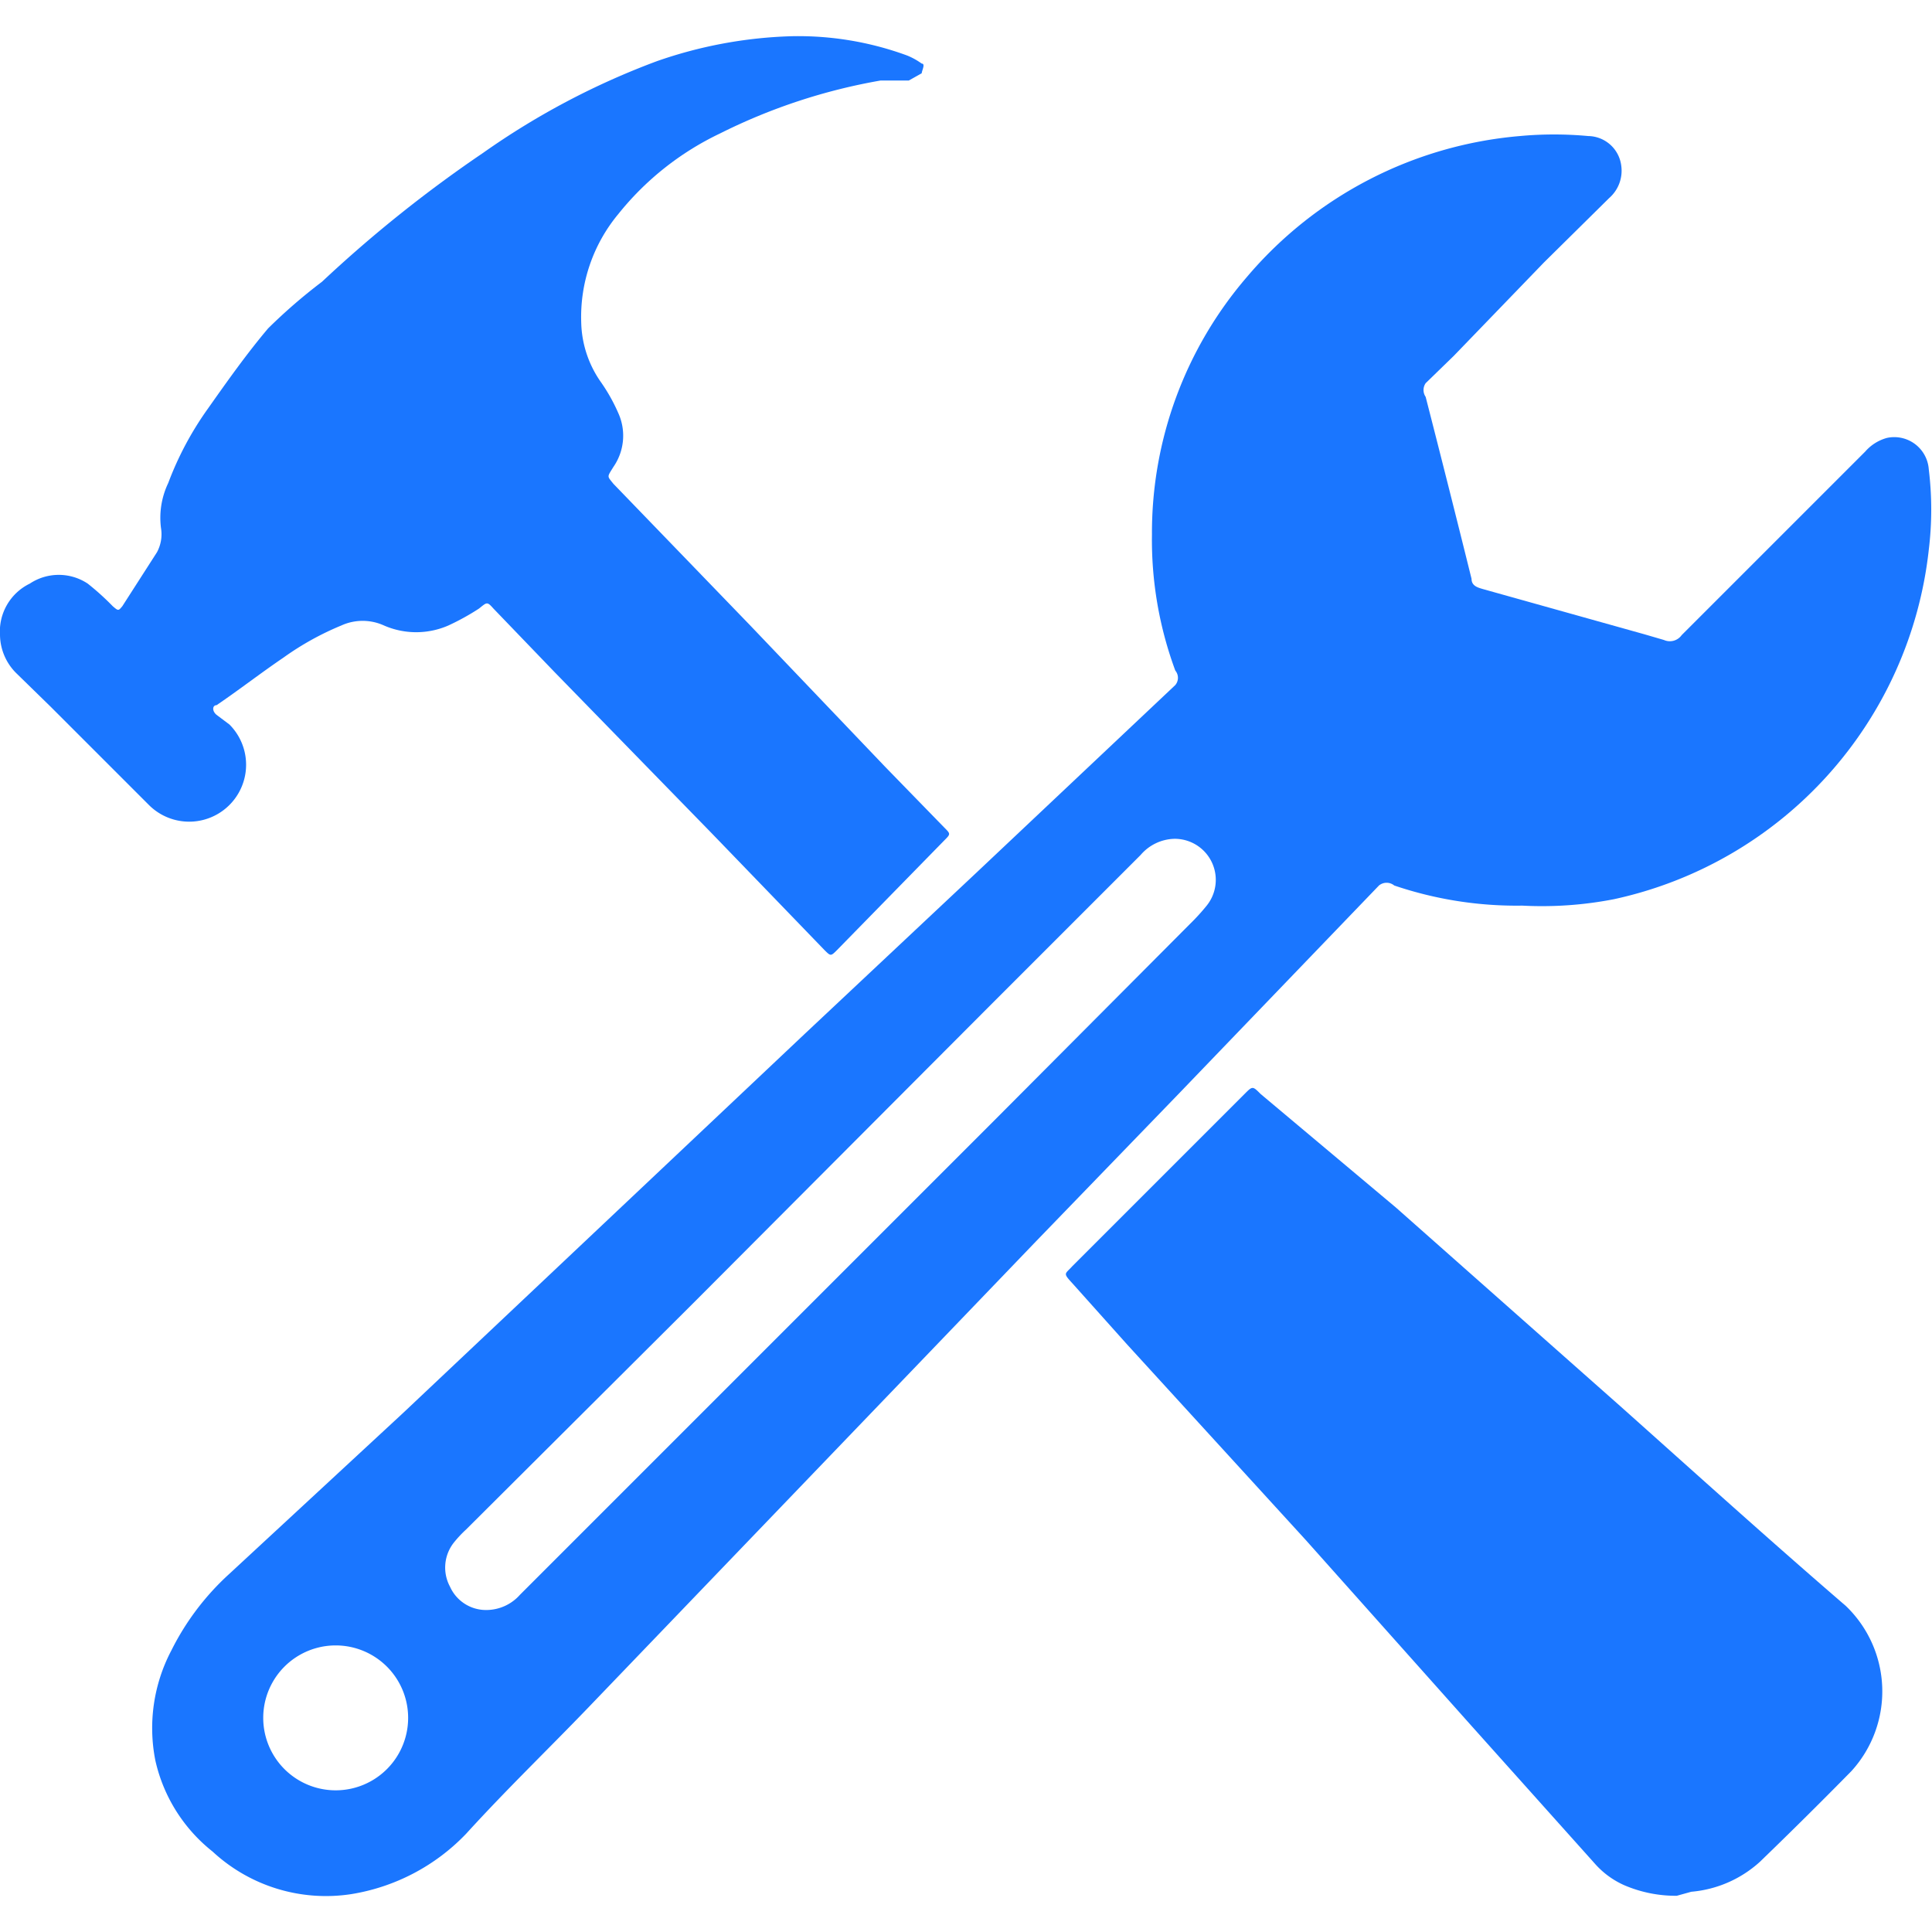
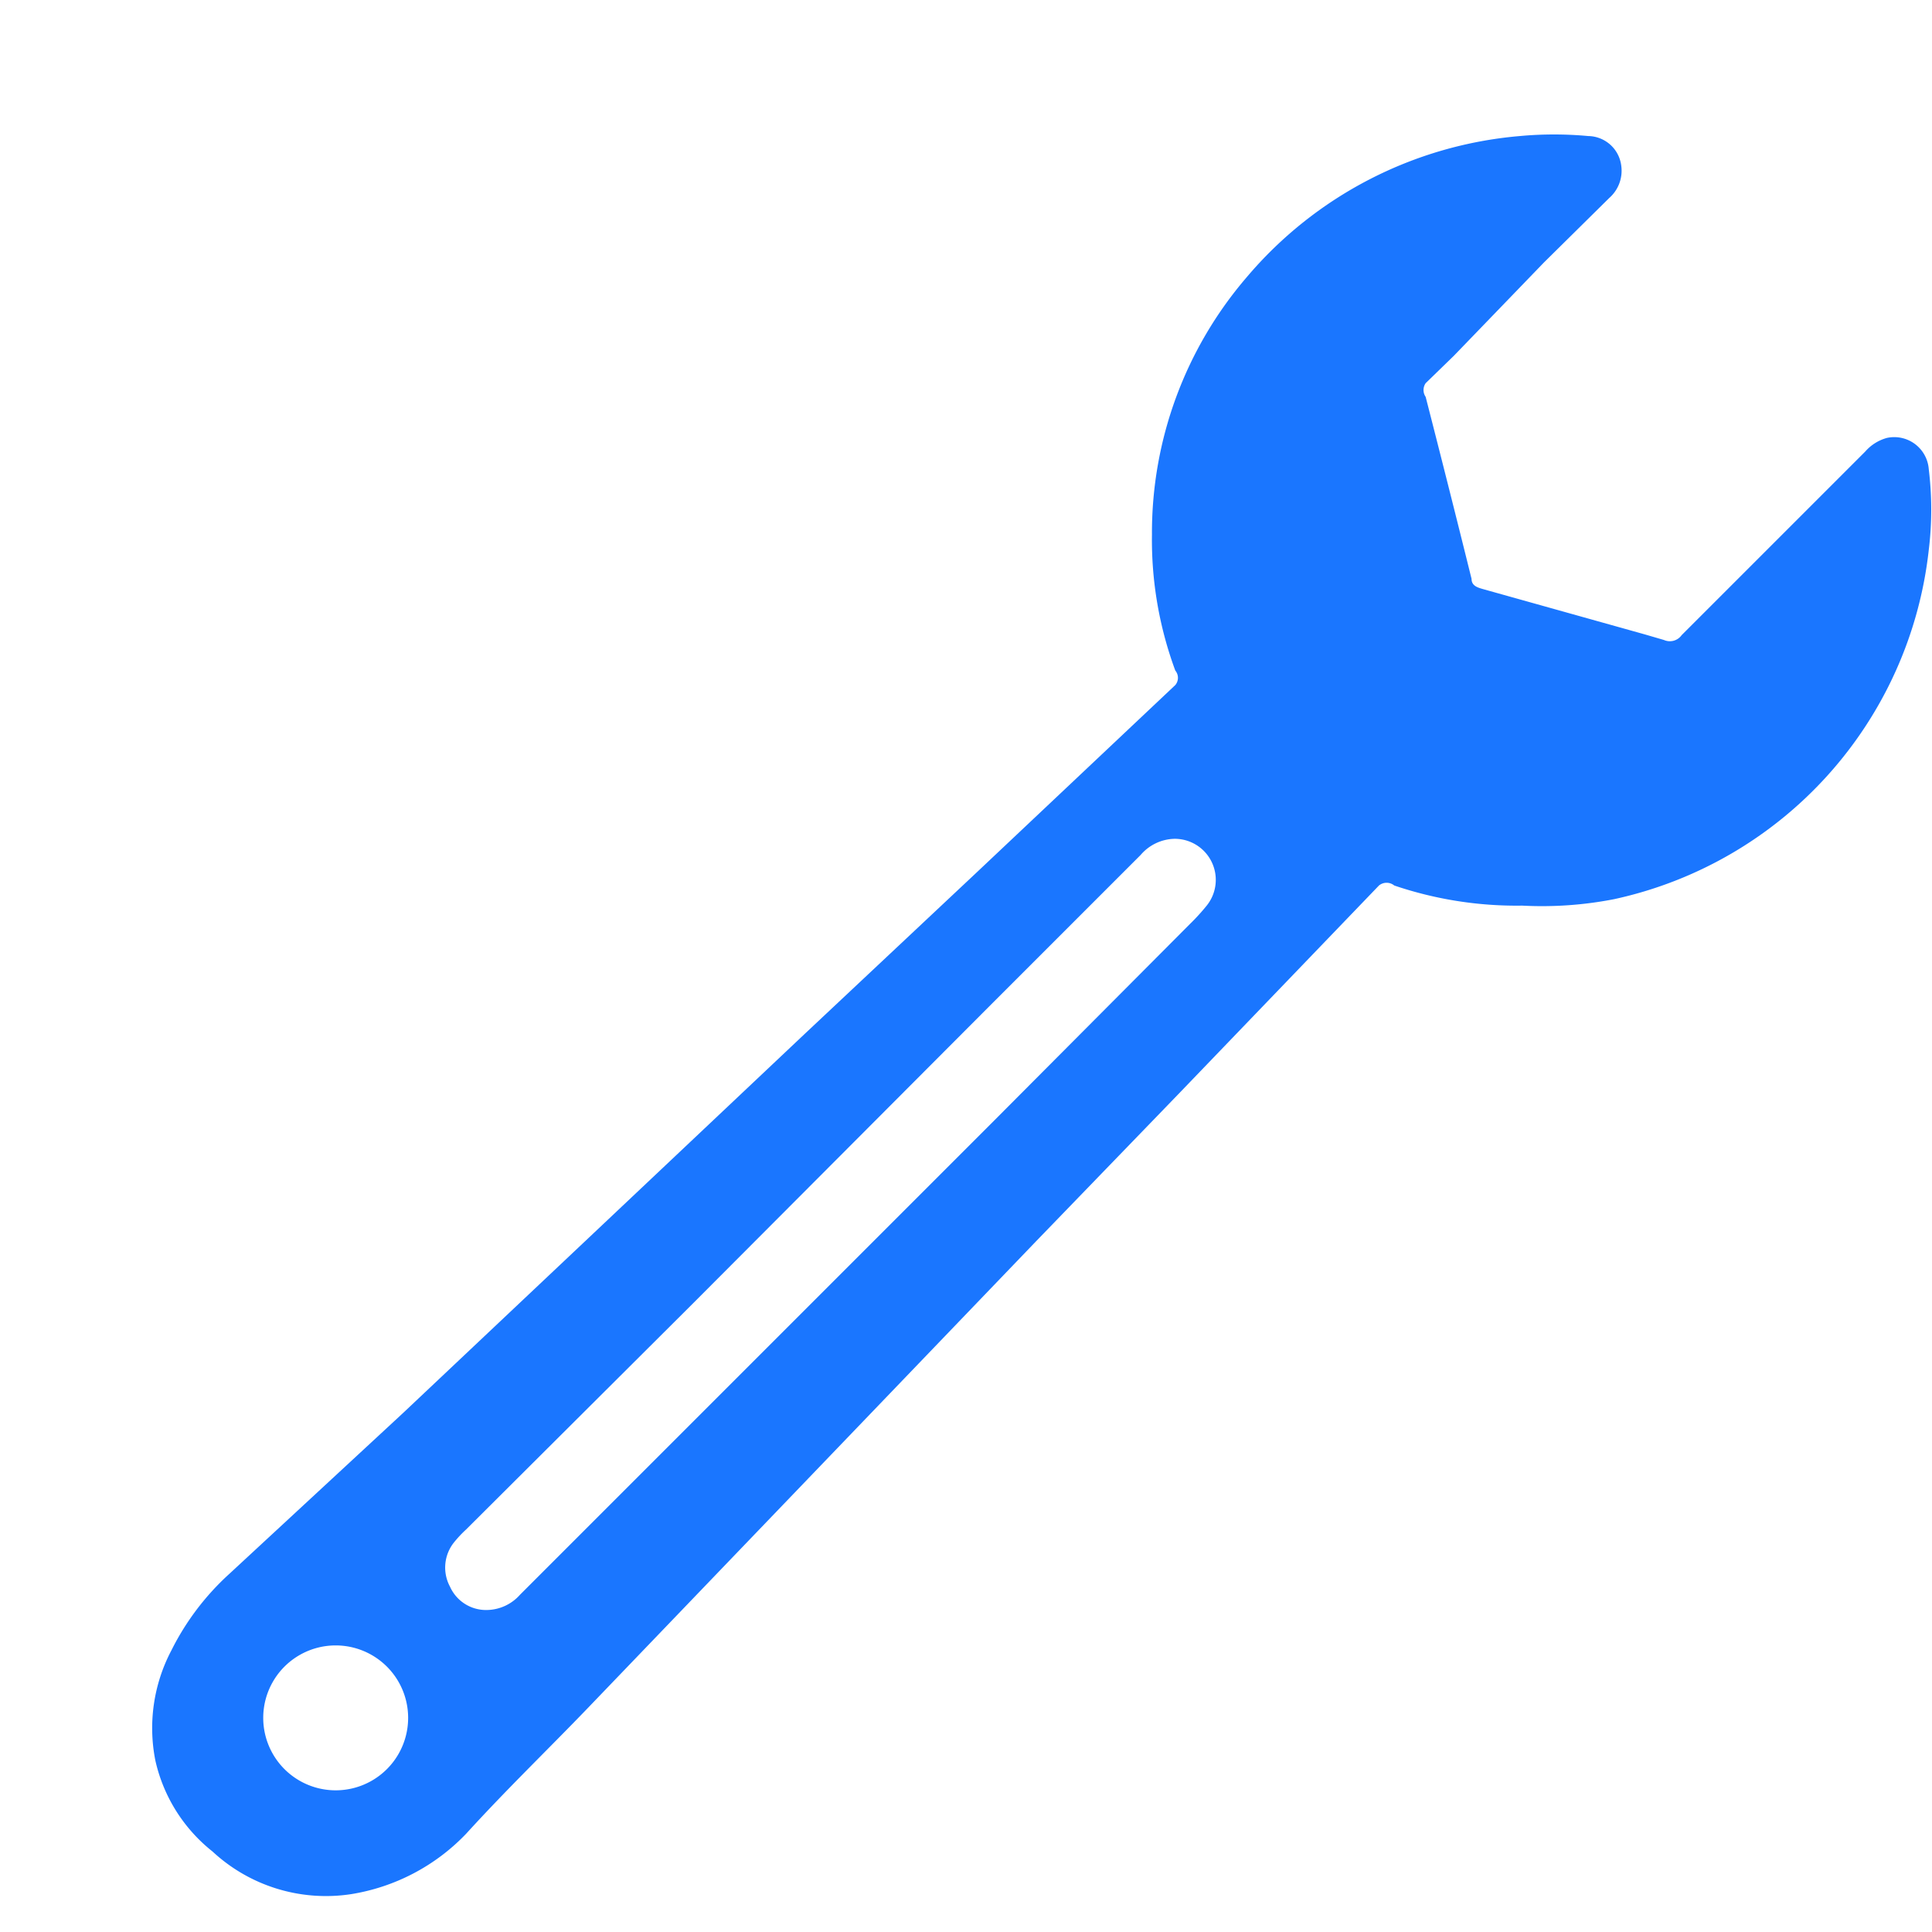
<svg xmlns="http://www.w3.org/2000/svg" id="Слой_1" data-name="Слой 1" width="24" height="24" viewBox="0 0 24 24">
  <defs>
    <style>.cls-1{fill:#1a76ff;}</style>
  </defs>
  <title>2860</title>
  <path class="cls-1" d="M18.91,11.25A4.73,4.73,0,0,1,17.32,11a.15.15,0,0,0-.19,0l-2.5,2.6-1.76,1.82L9.72,18.7,7.3,21.22c-.5.52-1,1-1.51,1.56a2.53,2.53,0,0,1-1.43.75A2.07,2.07,0,0,1,2.64,23a2,2,0,0,1-.71-1.13,2.07,2.07,0,0,1,.2-1.37,3.23,3.23,0,0,1,.72-.95l2.16-2,2.31-2.18L10,12.84l2.13-2,2.47-2.33a.14.14,0,0,0,0-.18,4.68,4.68,0,0,1-.29-1.69,4.87,4.87,0,0,1,1.18-3.2,5,5,0,0,1,3.39-1.75,4.63,4.63,0,0,1,.85,0,.42.42,0,0,1,.41.37.45.45,0,0,1-.15.4l-.81.8L18.06,4.42l-.35.34a.15.15,0,0,0,0,.17q.29,1.13.57,2.26c0,.09.08.11.15.13l2,.56.24.07a.18.18,0,0,0,.22-.06l.77-.77,1.51-1.51a.55.55,0,0,1,.27-.17.43.43,0,0,1,.52.39,4.12,4.12,0,0,1,0,1,5,5,0,0,1-3.91,4.34A4.67,4.67,0,0,1,18.91,11.25ZM6.05,20a.56.56,0,0,0,.41-.19l3-3,2.86-2.86,2.46-2.47a2.65,2.65,0,0,0,.21-.23.51.51,0,0,0-.4-.83.57.57,0,0,0-.42.2l-1.83,1.83L8.61,16.19,5.79,19a1.48,1.48,0,0,0-.15.16.5.5,0,0,0-.05.55A.49.49,0,0,0,6.05,20Zm-1.88.44a.9.9,0,1,0,0,1.8.9.9,0,1,0,0-1.8Z" />
-   <path class="cls-1" d="M9.83.45a3.92,3.92,0,0,1,1.44.24.87.87,0,0,1,.18.1c.05,0,0,.09,0,.12L11.29,1,10.94,1a7.21,7.21,0,0,0-2,.66,3.6,3.6,0,0,0-1.26,1A2,2,0,0,0,7.22,4a1.34,1.34,0,0,0,.24.74,2.19,2.19,0,0,1,.22.39.68.68,0,0,1-.06.67c-.08.13-.08.11,0,.21l1.7,1.76L11,9.53l.73.75c.08.08.08.08,0,.16L10.4,11.8c-.08.08-.08.08-.16,0l-1.4-1.45-1.95-2-.76-.79c-.08-.09-.08-.08-.18,0a3,3,0,0,1-.38.21,1,1,0,0,1-.8,0,.64.64,0,0,0-.53,0,3.57,3.57,0,0,0-.72.4c-.28.19-.55.4-.83.59-.05,0-.06.07,0,.12L2.85,9a.69.69,0,0,1-1,1L.63,8.78.21,8.37A.68.68,0,0,1,0,7.89a.66.66,0,0,1,.37-.64.65.65,0,0,1,.72,0,3.23,3.23,0,0,1,.31.28c.07.06.07.06.12,0l.43-.67A.47.47,0,0,0,2,6.56,1,1,0,0,1,2.09,6a4,4,0,0,1,.49-.92c.24-.34.48-.68.75-1A6.77,6.77,0,0,1,4,3.5a16.29,16.29,0,0,1,2-1.6A9.45,9.45,0,0,1,8.16.76,5.54,5.54,0,0,1,9.83.45Z" />
-   <path class="cls-1" d="M20.83,23.55a1.62,1.62,0,0,1-.65-.13,1.06,1.06,0,0,1-.36-.26l-1.54-1.72-2.06-2.31L14,16.7l-.68-.76c-.12-.13-.09-.11,0-.21l1.26-1.26.88-.88c.1-.1.1-.1.2,0L17.34,15l2.79,2.47c.93.83,1.86,1.67,2.8,2.48A1.47,1.47,0,0,1,23,22q-.56.57-1.14,1.13a1.45,1.45,0,0,1-.85.37Z" />
</svg>